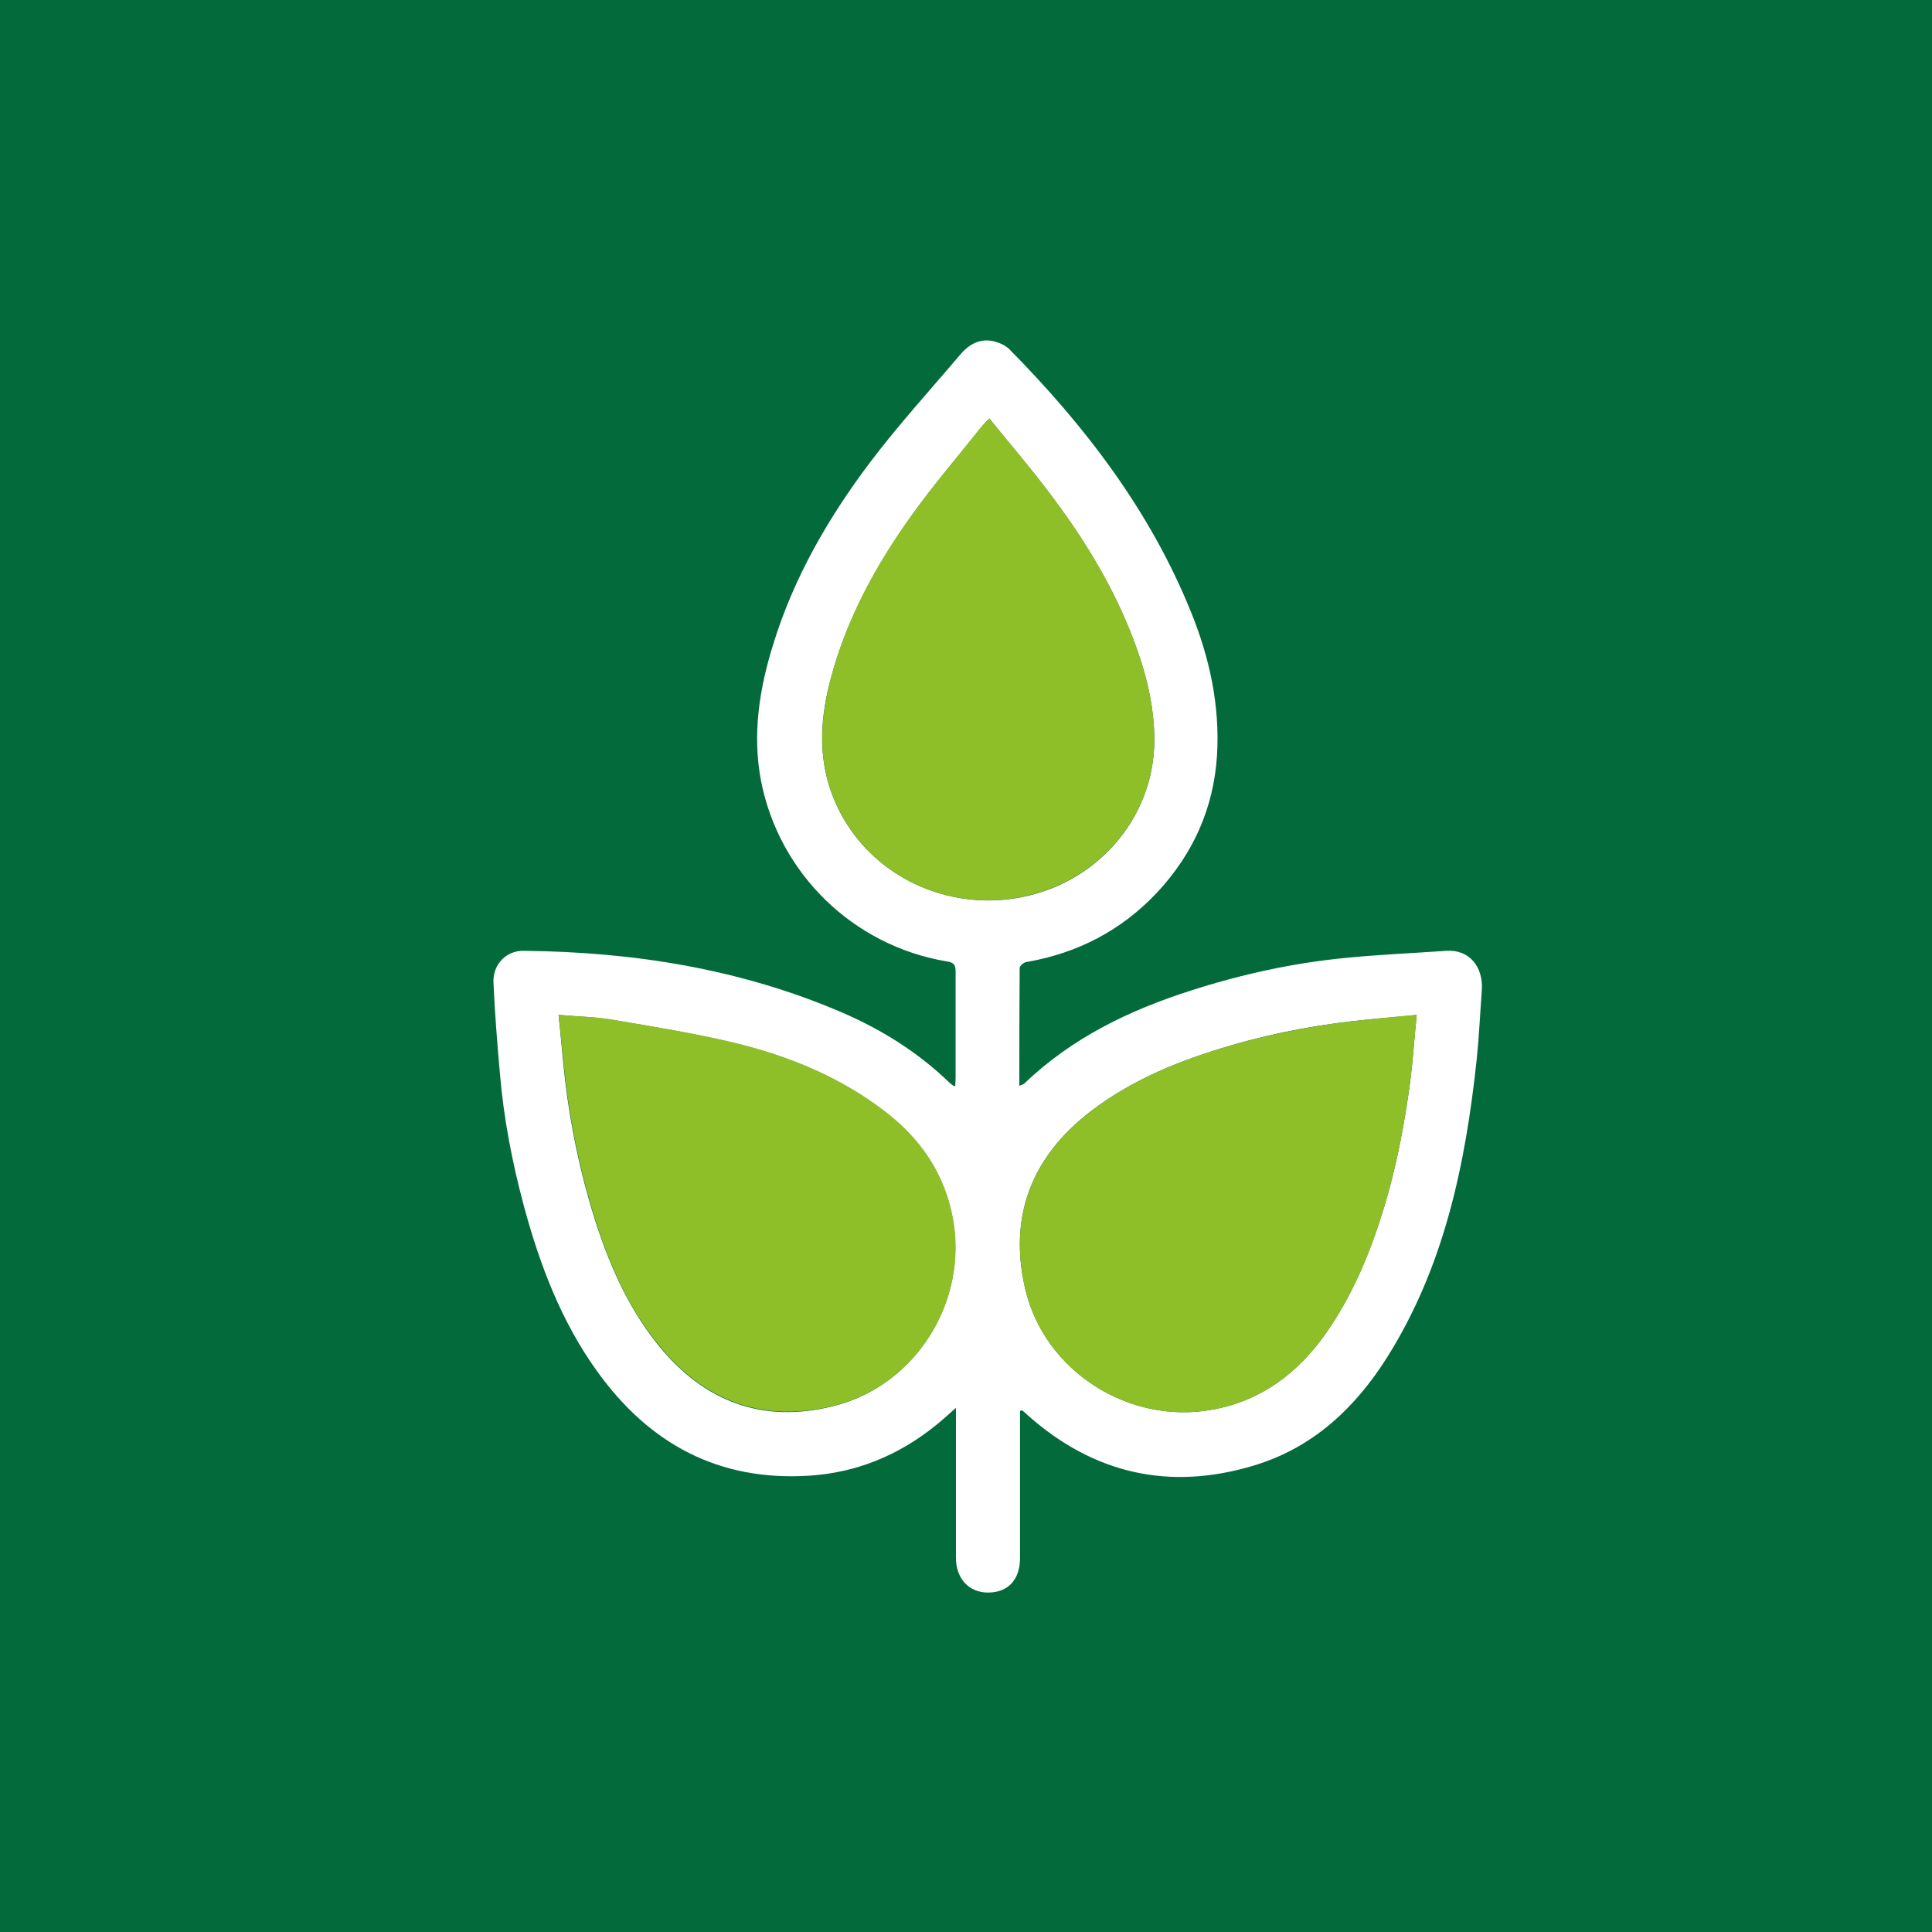
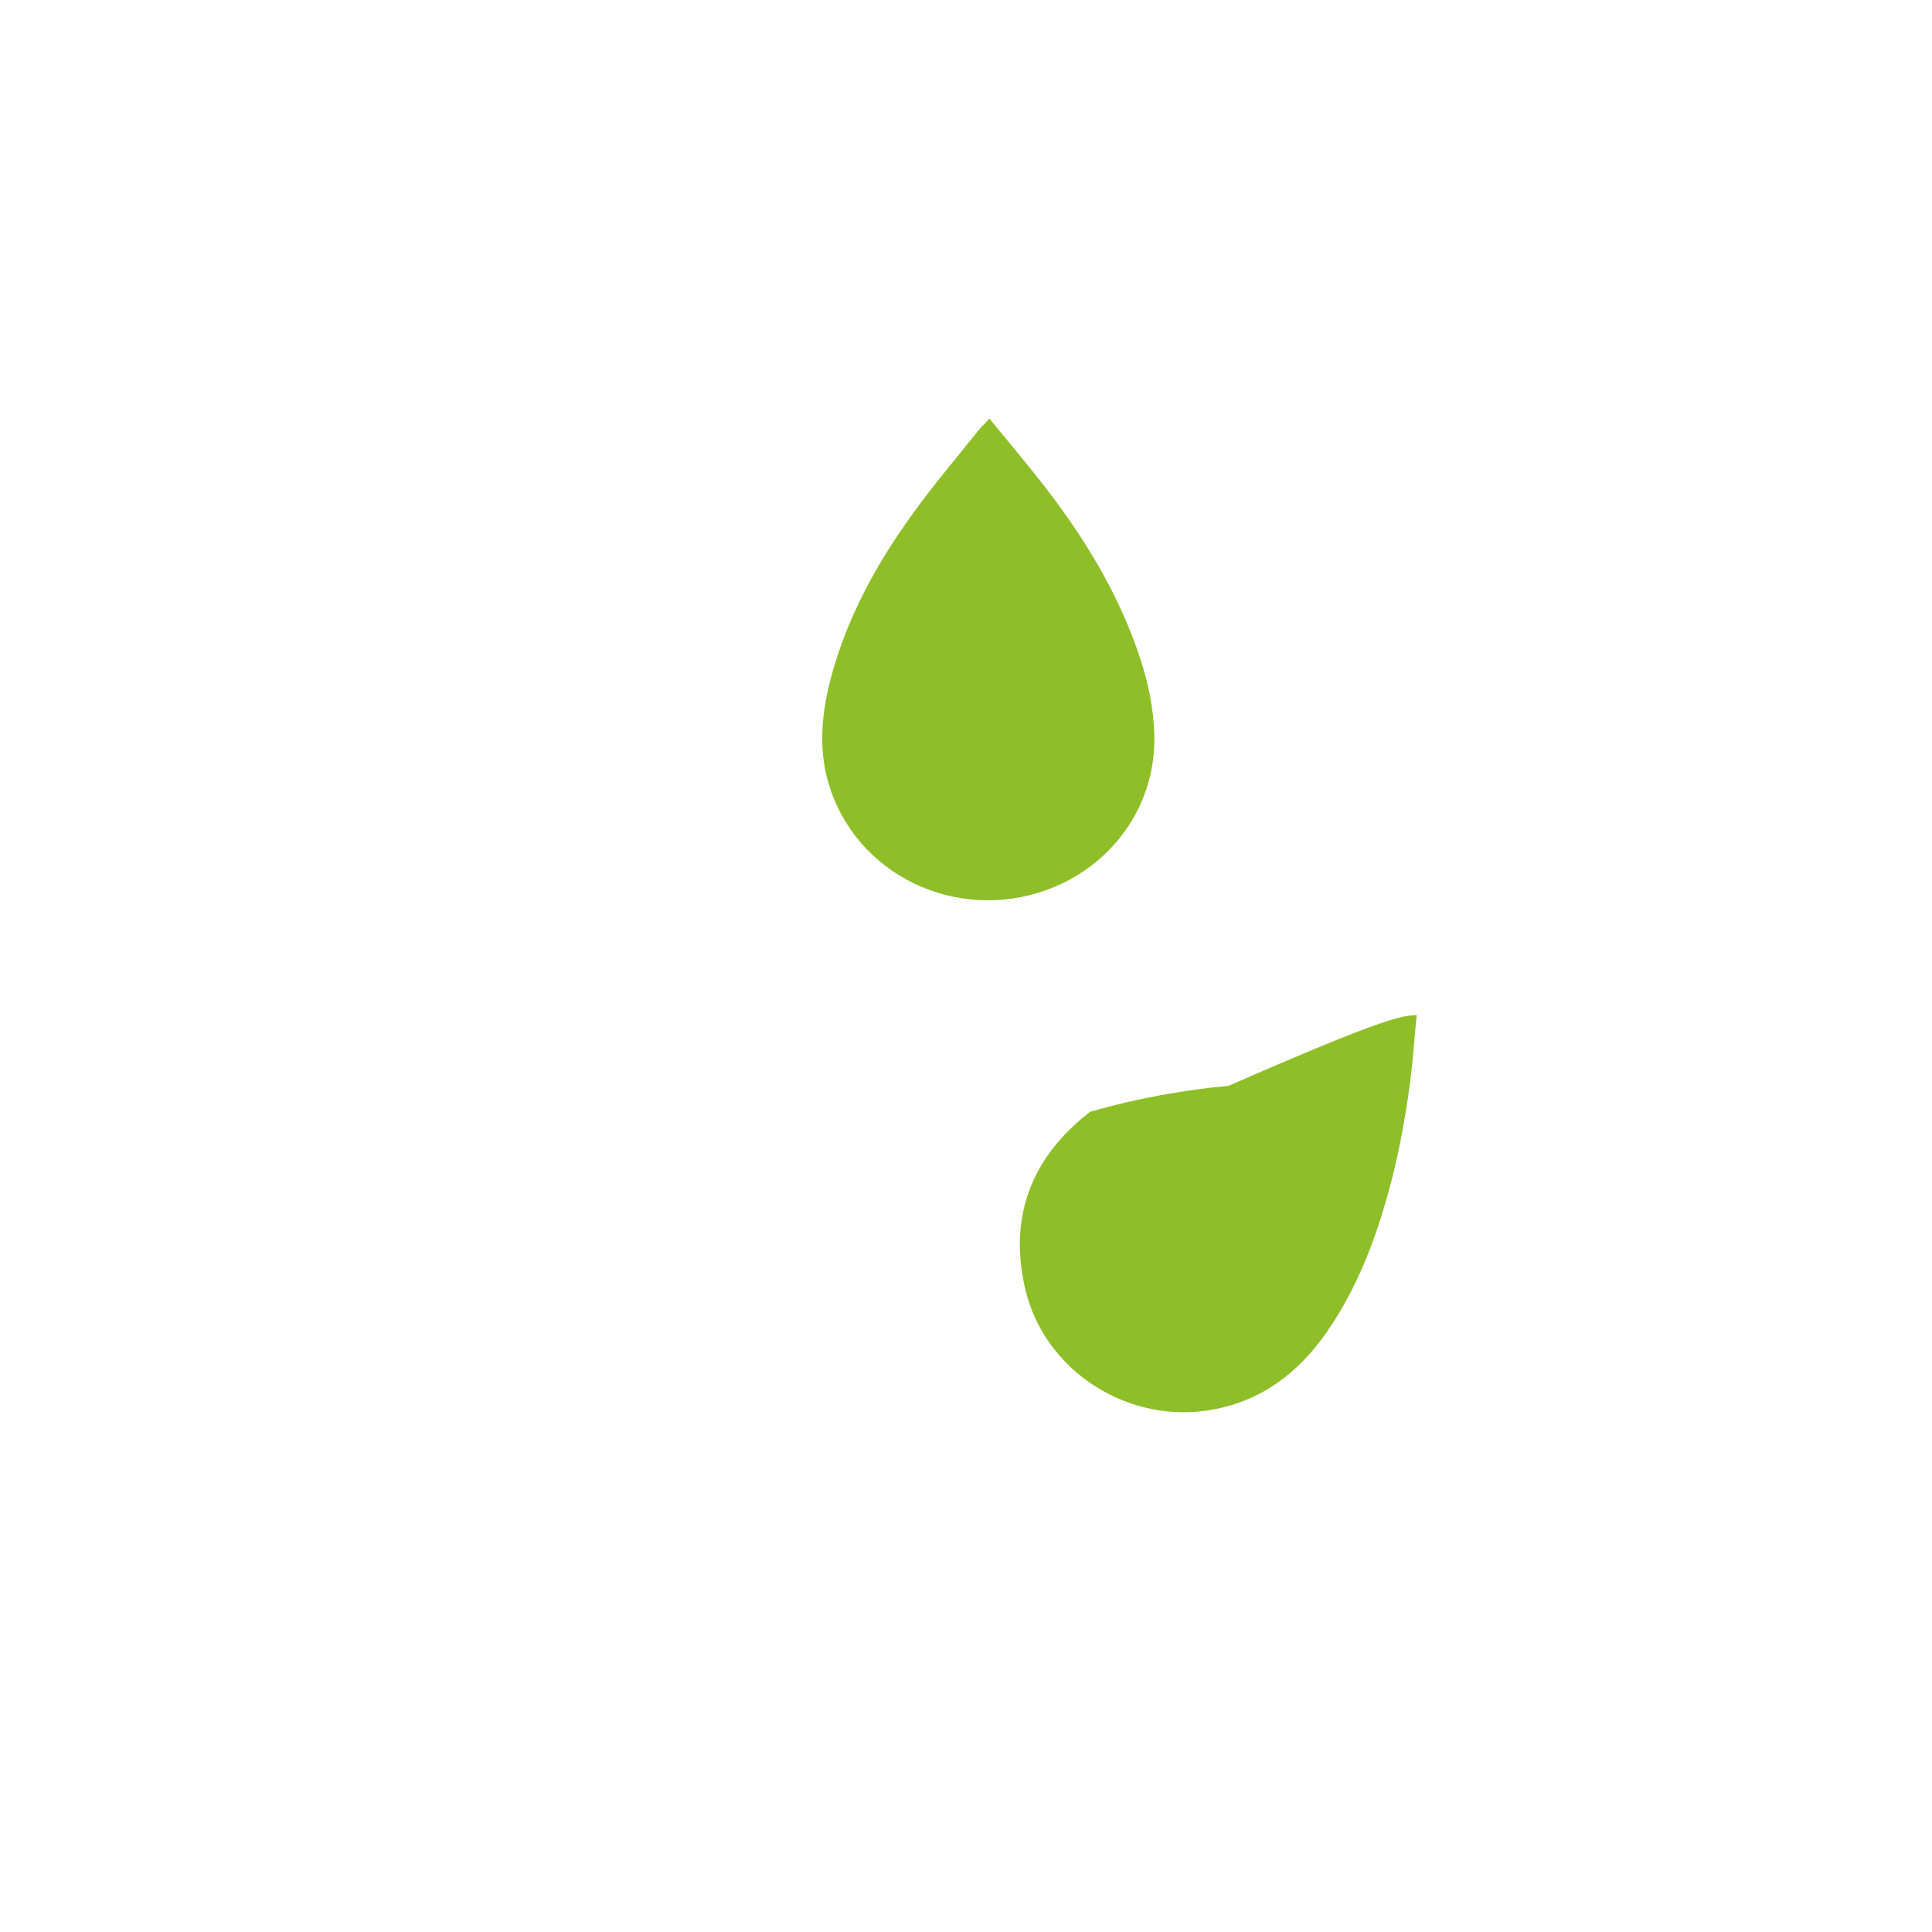
<svg xmlns="http://www.w3.org/2000/svg" version="1.1" id="Ebene_1" x="0px" y="0px" viewBox="0 0 566.9 566.9" style="enable-background:new 0 0 566.9 566.9;" xml:space="preserve">
  <style type="text/css">
	.st0{fill:#036B3B;}
	.st1{fill:#036B3B;stroke:#036B3B;stroke-width:9;stroke-miterlimit:10;}
	.st2{fill:#FFFFFF;}
	.st3{fill:#8EBF28;}
</style>
  <g>
-     <rect x="-0.6" y="-0.6" class="st0" width="568.2" height="568.2" />
-     <circle class="st1" cx="280.5" cy="280.6" r="245.4" />
-     <path class="st2" d="M299.3,414c0,1,0,1.9,0,2.9c0,13.4,0,26.8,0,40.3c0,6.3-3.5,10.1-9.4,10.1c-5.6,0-9.4-4.1-9.4-10.2   c0-13.6,0-27.2,0-40.8c0-0.9,0-1.8,0-3.2c-2.3,2-4.1,3.7-6,5.2c-10.8,8.7-23.1,13.8-37,14.7c-26.6,1.7-46.9-9.3-62.2-30.5   c-10.6-14.7-16.9-31.3-21.6-48.7c-3.4-12.7-5.9-25.6-7-38.7c-0.8-8.9-1.5-17.8-1.9-26.7c-0.3-5.3,3.7-9.5,8.8-9.4   c32.3,0.3,63.7,5.3,93.5,18.1c11.6,5,22.3,11.7,31.4,20.5c0.4,0.3,0.8,0.7,1.1,0.9c0.1,0.1,0.3,0.1,0.7,0.2c0-0.8,0.1-1.6,0.1-2.4   c0-10.4,0-20.7,0-31.1c0-2-0.4-2.8-2.6-3.1c-27.5-4.6-49.2-25.8-54.5-53c-2.6-13.6-0.5-27,3.6-40.1c6-19.5,16.1-37,28.3-53.2   c8.3-11,17.7-21.3,26.6-31.8c2.9-3.4,6.5-5.1,11-3.5c1.2,0.4,2.5,1.1,3.4,2c22.2,22.5,41.2,47.3,53.2,76.9   c5.5,13.5,8.6,27.6,7.7,42.3c-1,15.5-7,28.8-17.5,40.1c-10.5,11.2-23.4,17.9-38.5,20.5c-0.7,0.1-1.9,1.1-1.9,1.7   c-0.1,11.4-0.1,22.8-0.1,34.6c0.7-0.3,1.2-0.4,1.5-0.7c14-13.4,30.8-21.5,49-27.3c14.7-4.7,29.6-8,45-9.5c9.9-1,19.8-1.4,29.7-2.1   c7-0.5,11,4.9,10.5,11.6c-0.5,6.8-0.8,13.5-1.5,20.3c-3.3,30.8-9.5,60.7-26.3,87.4c-9.4,14.9-21.8,26.5-39,31.7   c-24.8,7.5-47,2.5-66.4-14.7c-0.5-0.5-1.1-1-1.6-1.4C299.8,413.8,299.6,413.9,299.3,414z M163.9,297.8c0.5,5.2,1,9.8,1.4,14.4   c1.3,13.5,3.8,26.8,7.5,39.8c4.4,15.4,10.3,30.3,20.5,42.9c13.4,16.4,30.5,22.9,51.2,17.7c24.3-6,39.6-30.8,35-55.2   c-2.5-13.1-9.5-23.3-19.9-31.2c-13-10-27.9-16.2-43.6-20c-11.9-2.9-24.1-4.9-36.2-6.9C174.8,298.4,169.6,298.3,163.9,297.8z    M415.7,297.8c-5,0.5-9.3,0.9-13.7,1.3c-13.8,1.3-27.3,3.7-40.6,7.6c-14.9,4.3-29.1,10-41.5,19.5c-17.2,13.3-24,30.7-19.1,51.9   c5.6,24.3,30.6,40.1,55.1,35.5c14.2-2.6,24.9-10.7,33.1-22.3c7.8-11.1,12.9-23.4,16.9-36.3c3.8-12.3,6.2-25,7.9-37.7   C414.6,311,415,304.7,415.7,297.8z M290.3,122.8c-1.1,1.2-1.9,1.9-2.5,2.7c-6.7,8.5-13.8,16.7-20.1,25.5   c-10.6,14.8-19.3,30.6-24,48.4c-2.9,10.9-3.7,21.8,0.1,32.7c9.3,26.5,39.6,39.1,65.7,28.2c17.2-7.2,29.8-24.2,29.2-44.7   c-0.2-7.7-1.8-15.2-4.2-22.5c-6-18.2-15.8-34.3-27.4-49.5C301.8,136.6,296.1,130,290.3,122.8z" />
-     <path class="st3" d="M163.9,297.8c5.7,0.5,10.9,0.5,16,1.4c12.1,2.1,24.2,4,36.2,6.9c15.7,3.9,30.6,10,43.6,20   c10.4,8,17.4,18.1,19.9,31.2c4.6,24.4-10.7,49.2-35,55.2c-20.7,5.1-37.8-1.3-51.2-17.7c-10.3-12.6-16.1-27.4-20.5-42.9   c-3.7-13-6.2-26.3-7.5-39.8C164.9,307.6,164.5,303,163.9,297.8z" />
-     <path class="st3" d="M415.7,297.8c-0.7,6.9-1.1,13.3-1.9,19.5c-1.7,12.8-4.1,25.4-7.9,37.7c-3.9,12.9-9.1,25.2-16.9,36.3   c-8.2,11.6-18.8,19.7-33.1,22.3c-24.6,4.6-49.5-11.2-55.1-35.5c-4.9-21.2,1.9-38.6,19.1-51.9c12.4-9.5,26.6-15.2,41.5-19.5   c13.3-3.8,26.8-6.3,40.6-7.6C406.3,298.6,410.7,298.2,415.7,297.8z" />
+     <path class="st3" d="M415.7,297.8c-0.7,6.9-1.1,13.3-1.9,19.5c-1.7,12.8-4.1,25.4-7.9,37.7c-3.9,12.9-9.1,25.2-16.9,36.3   c-8.2,11.6-18.8,19.7-33.1,22.3c-24.6,4.6-49.5-11.2-55.1-35.5c-4.9-21.2,1.9-38.6,19.1-51.9c13.3-3.8,26.8-6.3,40.6-7.6C406.3,298.6,410.7,298.2,415.7,297.8z" />
    <path class="st3" d="M290.3,122.8c5.8,7.1,11.5,13.8,16.8,20.7c11.6,15.1,21.4,31.3,27.4,49.5c2.4,7.3,4,14.8,4.2,22.5   c0.6,20.6-12,37.5-29.2,44.7c-26.1,11-56.4-1.6-65.7-28.2c-3.8-10.8-2.9-21.8-0.1-32.7c4.7-17.8,13.3-33.6,24-48.4   c6.3-8.8,13.4-17,20.1-25.5C288.5,124.8,289.2,124.1,290.3,122.8z" />
  </g>
</svg>